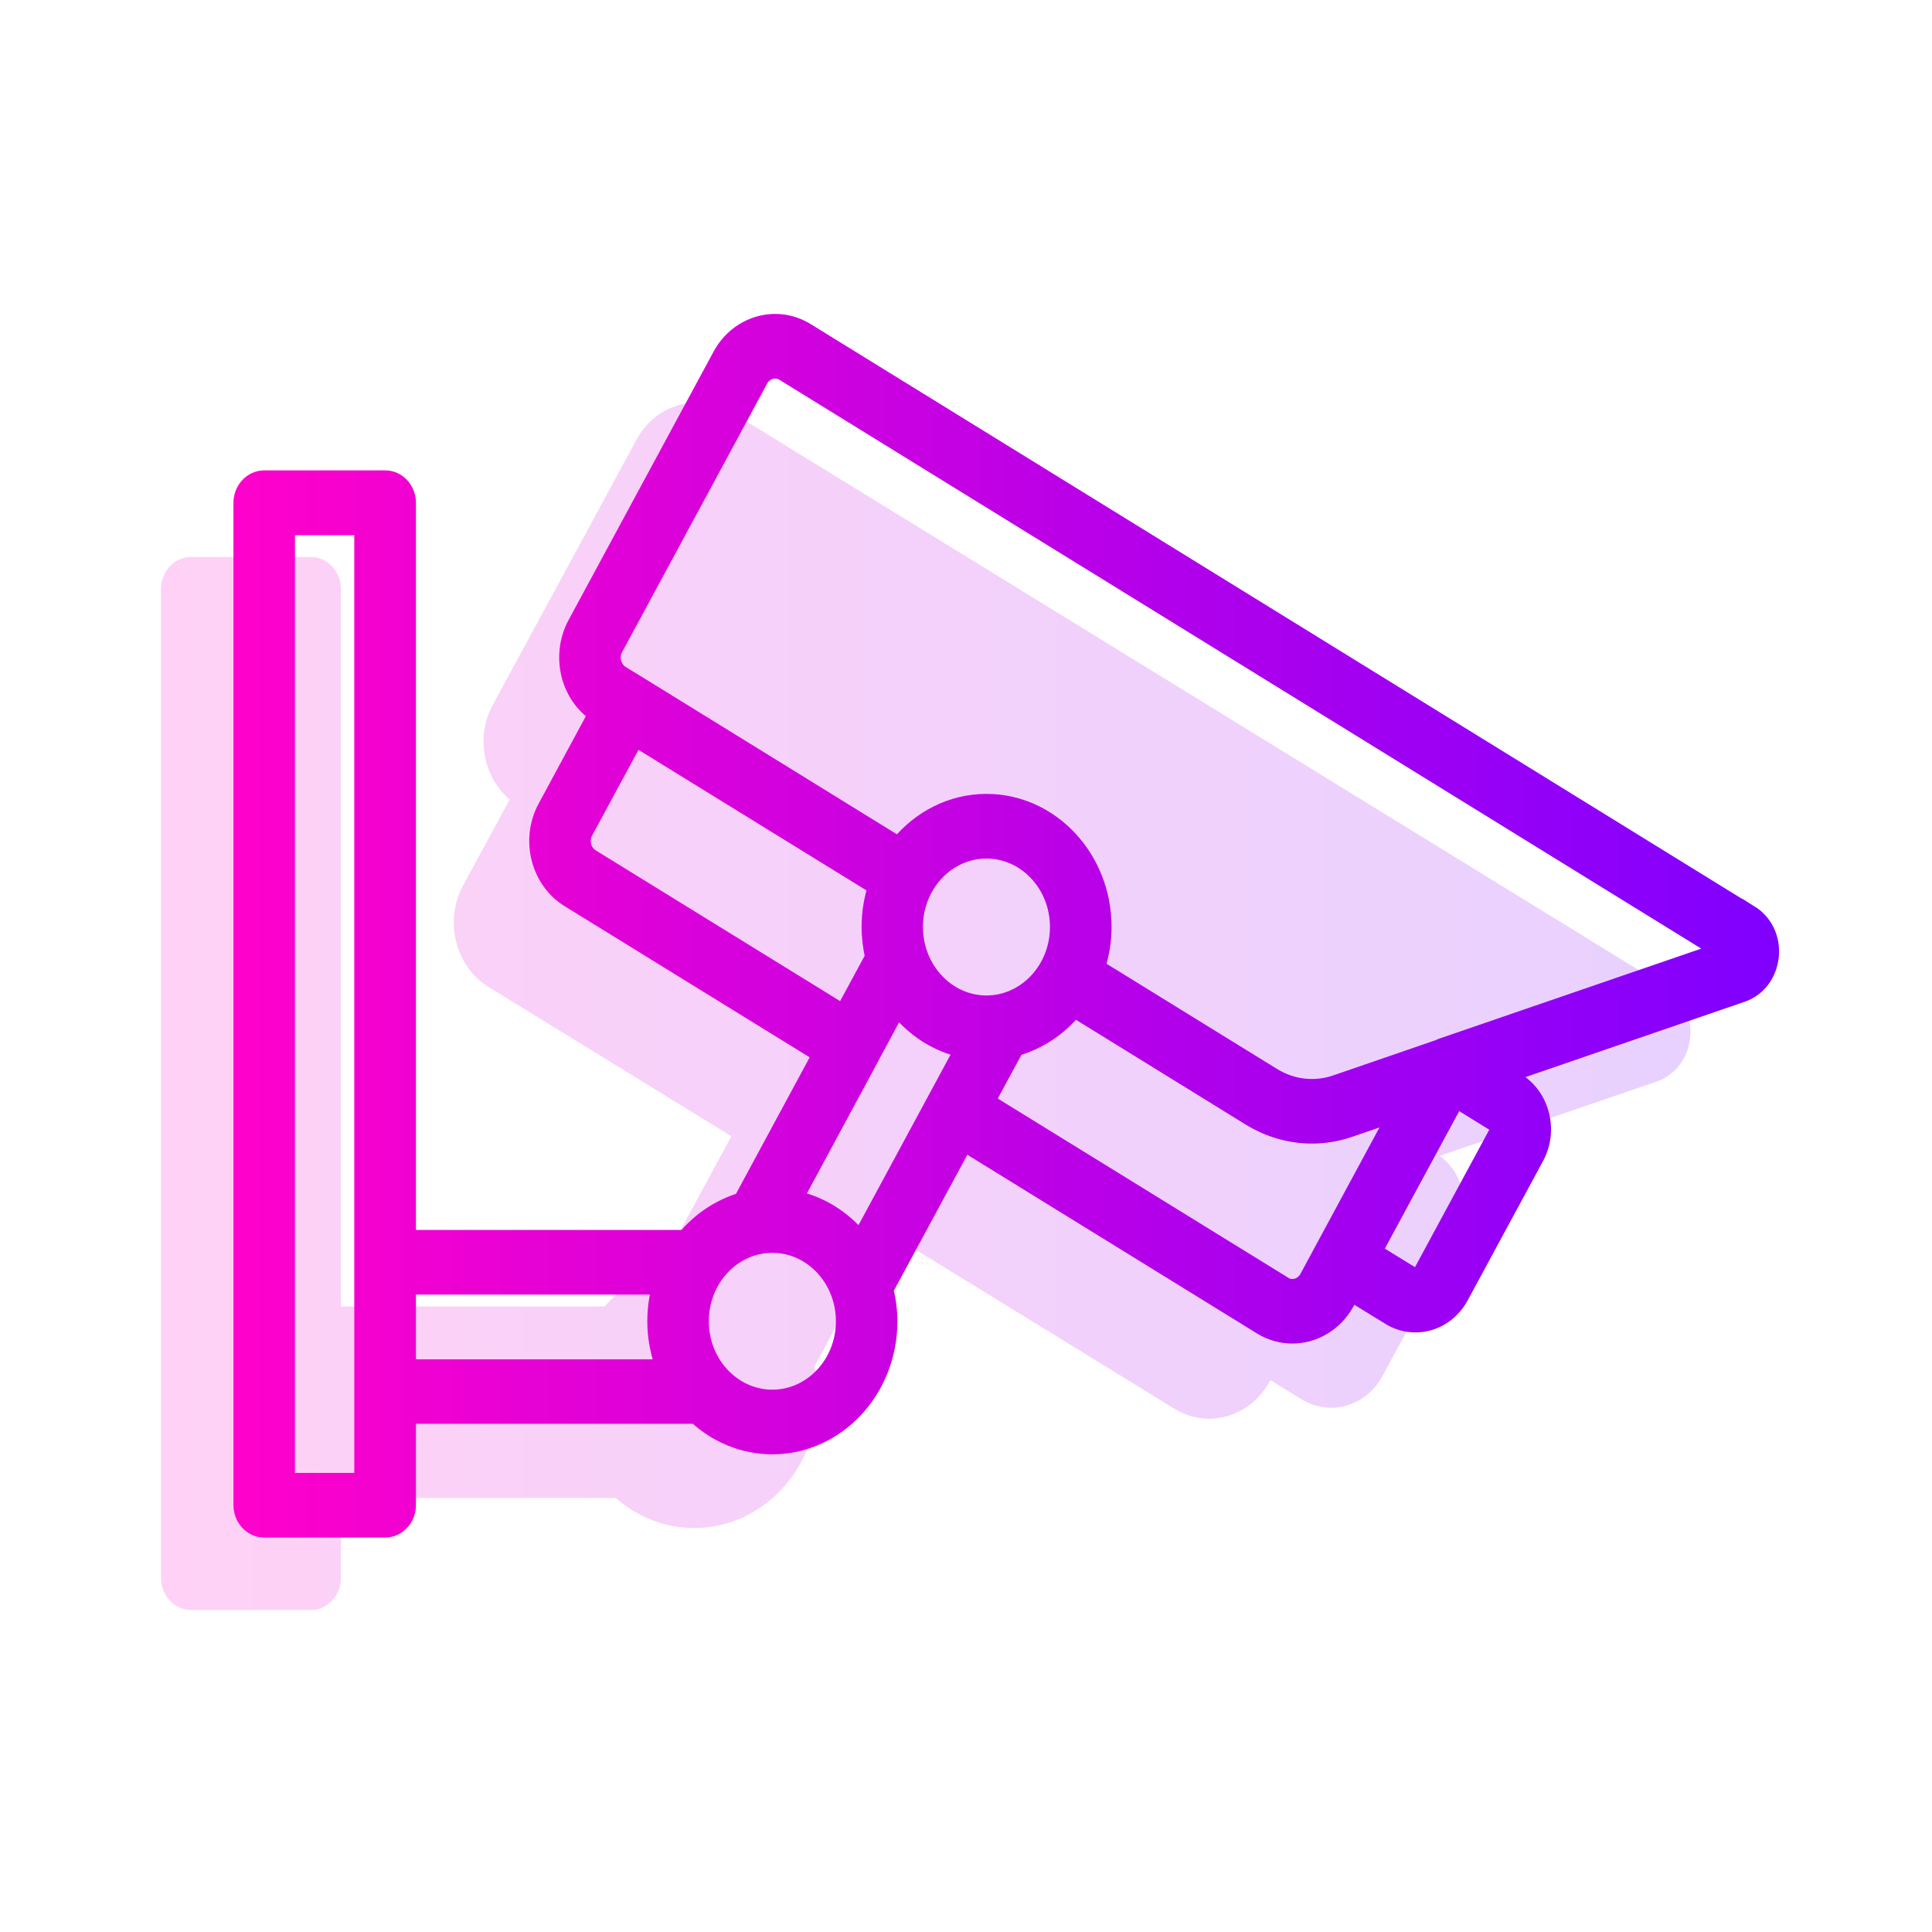
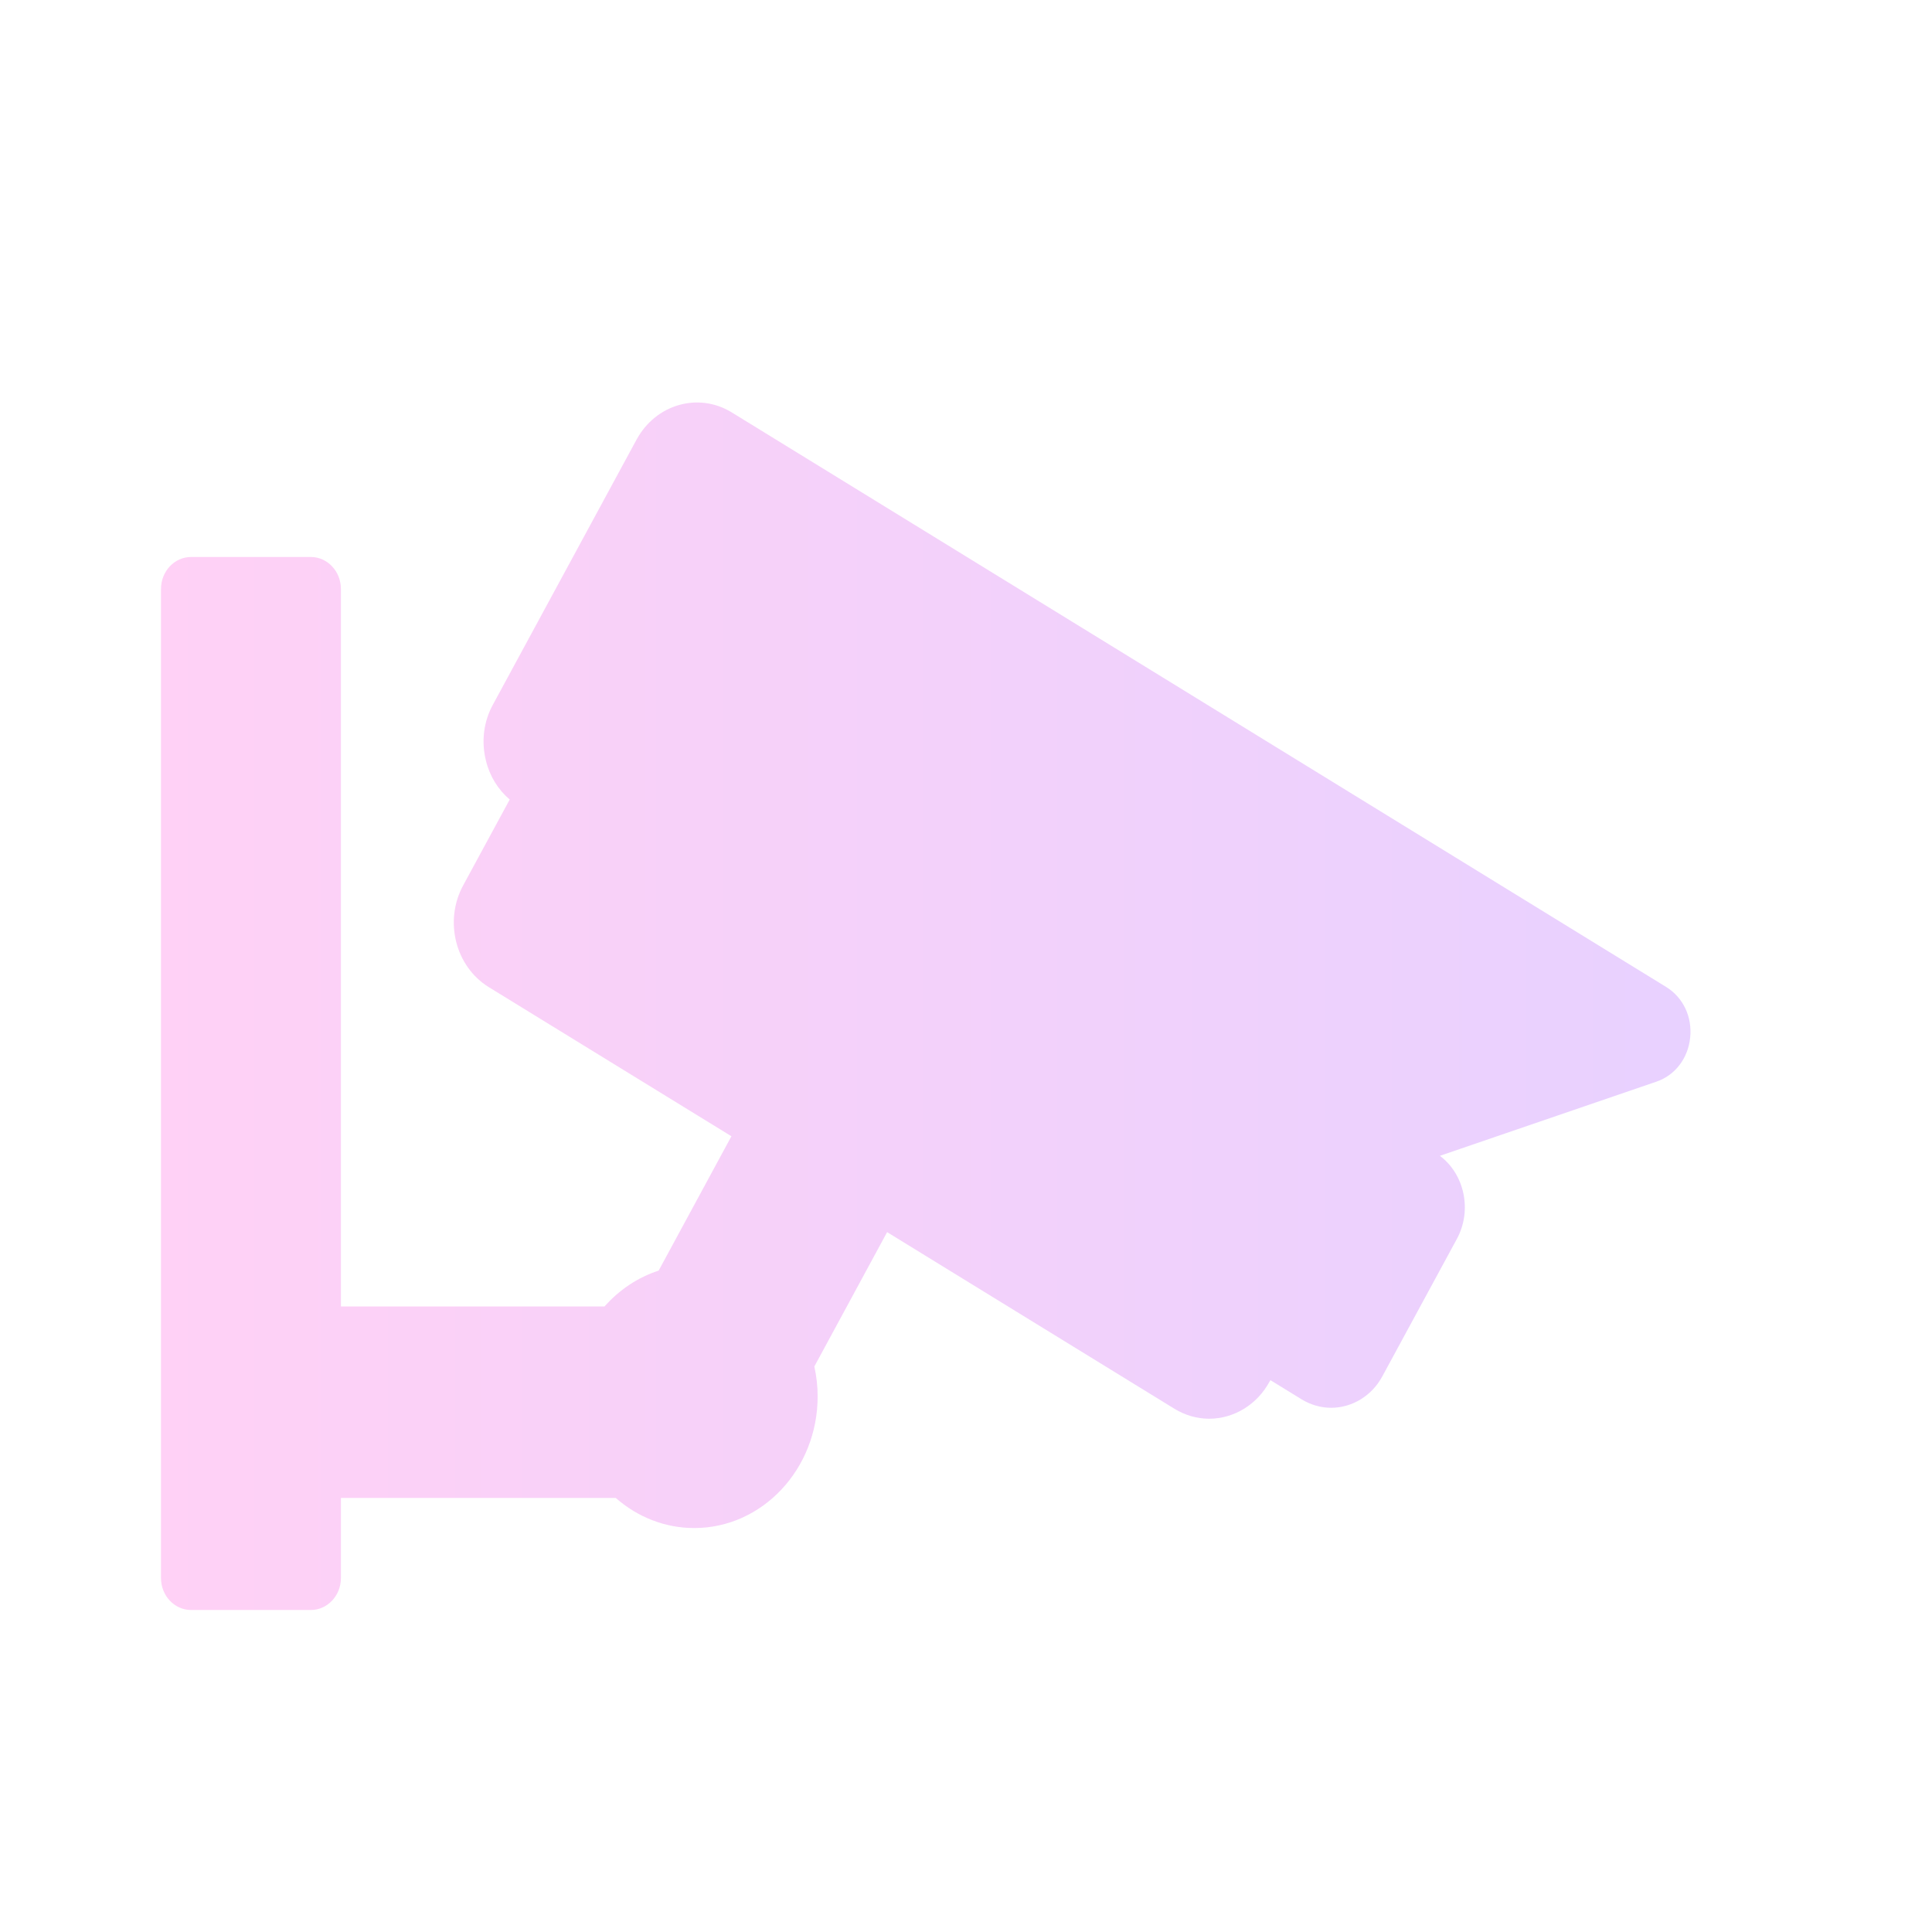
<svg xmlns="http://www.w3.org/2000/svg" width="24" height="24" viewBox="0 0 24 24" fill="none">
  <path d="M20.996 12.889C20.97 13.146 20.81 13.356 20.579 13.436L17.887 14.358C18.193 14.588 18.289 15.035 18.099 15.388L17.172 17.097C17.042 17.339 16.797 17.488 16.536 17.488C16.408 17.488 16.28 17.451 16.169 17.383L15.782 17.145L15.772 17.161C15.618 17.447 15.33 17.624 15.02 17.624C14.869 17.624 14.719 17.58 14.589 17.5L11.02 15.306L10.116 16.975C10.144 17.101 10.157 17.225 10.157 17.347C10.157 18.249 9.47 18.982 8.624 18.982C8.268 18.982 7.924 18.85 7.649 18.608H4.235V19.603C4.235 19.822 4.067 20 3.861 20H2.374C2.167 20 2 19.822 2 19.603V7.317C2 7.097 2.167 6.919 2.374 6.919H3.861C4.067 6.919 4.235 7.097 4.235 7.317V16.229H7.51C7.694 16.021 7.926 15.867 8.182 15.784L9.086 14.115L6.071 12.262C5.657 12.006 5.514 11.441 5.753 11L6.332 9.932C6.188 9.81 6.084 9.643 6.037 9.451C5.977 9.213 6.007 8.964 6.124 8.752L7.907 5.462C8.146 5.021 8.676 4.869 9.09 5.123L20.697 12.26C20.908 12.39 21.023 12.631 20.996 12.889Z" fill="url(#paint0_linear_11_143)" fill-opacity="0.18" />
-   <path d="M21.74 11.345L10.018 4.111C9.646 3.882 9.167 4.018 8.952 4.416L7.151 7.75C7.047 7.943 7.02 8.169 7.073 8.384C7.125 8.587 7.242 8.756 7.406 8.869L6.779 10.031C6.564 10.429 6.691 10.938 7.064 11.17L10.191 13.099L9.211 14.914C8.937 14.996 8.696 15.158 8.512 15.379H5.067V6.246C5.067 6.079 4.94 5.943 4.784 5.943H3.283C3.127 5.943 3 6.079 3 6.246V18.697C3 18.864 3.127 19 3.283 19H4.784C4.94 19 5.067 18.864 5.067 18.697V17.587H8.645C8.899 17.822 9.232 17.966 9.594 17.966C10.396 17.966 11.048 17.27 11.048 16.413C11.048 16.277 11.029 16.145 10.998 16.019L11.979 14.204L15.665 16.478C15.786 16.553 15.921 16.59 16.054 16.59C16.324 16.59 16.586 16.439 16.73 16.173L16.787 16.068L17.262 16.36C17.363 16.423 17.475 16.452 17.583 16.452C17.808 16.452 18.024 16.328 18.144 16.106L19.081 14.374C19.259 14.045 19.153 13.621 18.845 13.43L18.72 13.353L21.64 12.35C21.837 12.283 21.974 12.102 21.997 11.881C22.02 11.659 21.921 11.454 21.74 11.342V11.345ZM7.347 10.648C7.244 10.585 7.208 10.443 7.267 10.333L7.894 9.174L10.881 11.016C10.831 11.172 10.803 11.341 10.803 11.515C10.803 11.645 10.82 11.769 10.846 11.889L10.474 12.577L7.347 10.648ZM12.254 12.466C11.764 12.466 11.365 12.039 11.365 11.515C11.365 10.991 11.764 10.565 12.254 10.565C12.744 10.565 13.143 10.991 13.143 11.515C13.143 12.039 12.744 12.466 12.254 12.466ZM4.501 18.397H3.564V6.548H4.501V18.397ZM5.067 15.982H8.198C8.162 16.119 8.141 16.263 8.141 16.413C8.141 16.594 8.171 16.764 8.225 16.927C8.228 16.943 8.234 16.959 8.242 16.976C8.242 16.98 8.244 16.982 8.246 16.986H5.067V15.985V15.982ZM9.594 17.363C9.104 17.363 8.705 16.937 8.705 16.413C8.705 15.889 9.104 15.463 9.594 15.463C10.085 15.463 10.484 15.889 10.484 16.413C10.484 16.937 10.085 17.363 9.594 17.363ZM9.876 14.888L10.818 13.142V13.14L11.149 12.526C11.354 12.782 11.635 12.967 11.956 13.038L10.685 15.392C10.478 15.138 10.195 14.957 9.874 14.89L9.876 14.888ZM15.948 15.956L12.262 13.682L12.621 13.018C12.906 12.939 13.157 12.768 13.347 12.539L15.531 13.887C15.767 14.031 16.031 14.106 16.297 14.106C16.455 14.106 16.613 14.08 16.765 14.027L17.346 13.828L16.242 15.873C16.183 15.982 16.05 16.021 15.948 15.958V15.956ZM18.592 14.074L17.656 15.806C17.633 15.848 17.583 15.863 17.544 15.838L17.07 15.546L18.089 13.662L18.562 13.954C18.602 13.978 18.615 14.031 18.592 14.074ZM17.952 12.985C17.952 12.985 17.944 12.987 17.939 12.989L17.87 13.014C17.87 13.014 17.861 13.018 17.855 13.02L16.593 13.454C16.333 13.544 16.05 13.511 15.813 13.365L13.628 12.017C13.679 11.858 13.708 11.692 13.708 11.515C13.708 10.658 13.056 9.962 12.254 9.962C11.819 9.962 11.428 10.169 11.162 10.494L7.932 8.5L7.719 8.37C7.67 8.339 7.634 8.288 7.619 8.23C7.603 8.171 7.611 8.108 7.639 8.055L9.441 4.719C9.499 4.609 9.632 4.57 9.735 4.633L21.366 11.81L17.952 12.983V12.985Z" fill="url(#paint1_linear_11_143)" stroke="url(#paint2_linear_11_143)" stroke-width="0.2" />
  <defs>
    <linearGradient id="paint0_linear_11_143" x1="2" y1="12.5" x2="21" y2="12.5" gradientUnits="userSpaceOnUse">
      <stop stop-color="#FF01CB" />
      <stop offset="1" stop-color="#8000FF" />
    </linearGradient>
    <linearGradient id="paint1_linear_11_143" x1="3" y1="11.5" x2="22" y2="11.5" gradientUnits="userSpaceOnUse">
      <stop stop-color="#FF01CB" />
      <stop offset="1" stop-color="#8000FF" />
    </linearGradient>
    <linearGradient id="paint2_linear_11_143" x1="3" y1="11.5" x2="22" y2="11.5" gradientUnits="userSpaceOnUse">
      <stop stop-color="#FF01CB" />
      <stop offset="1" stop-color="#8000FF" />
    </linearGradient>
  </defs>
</svg>